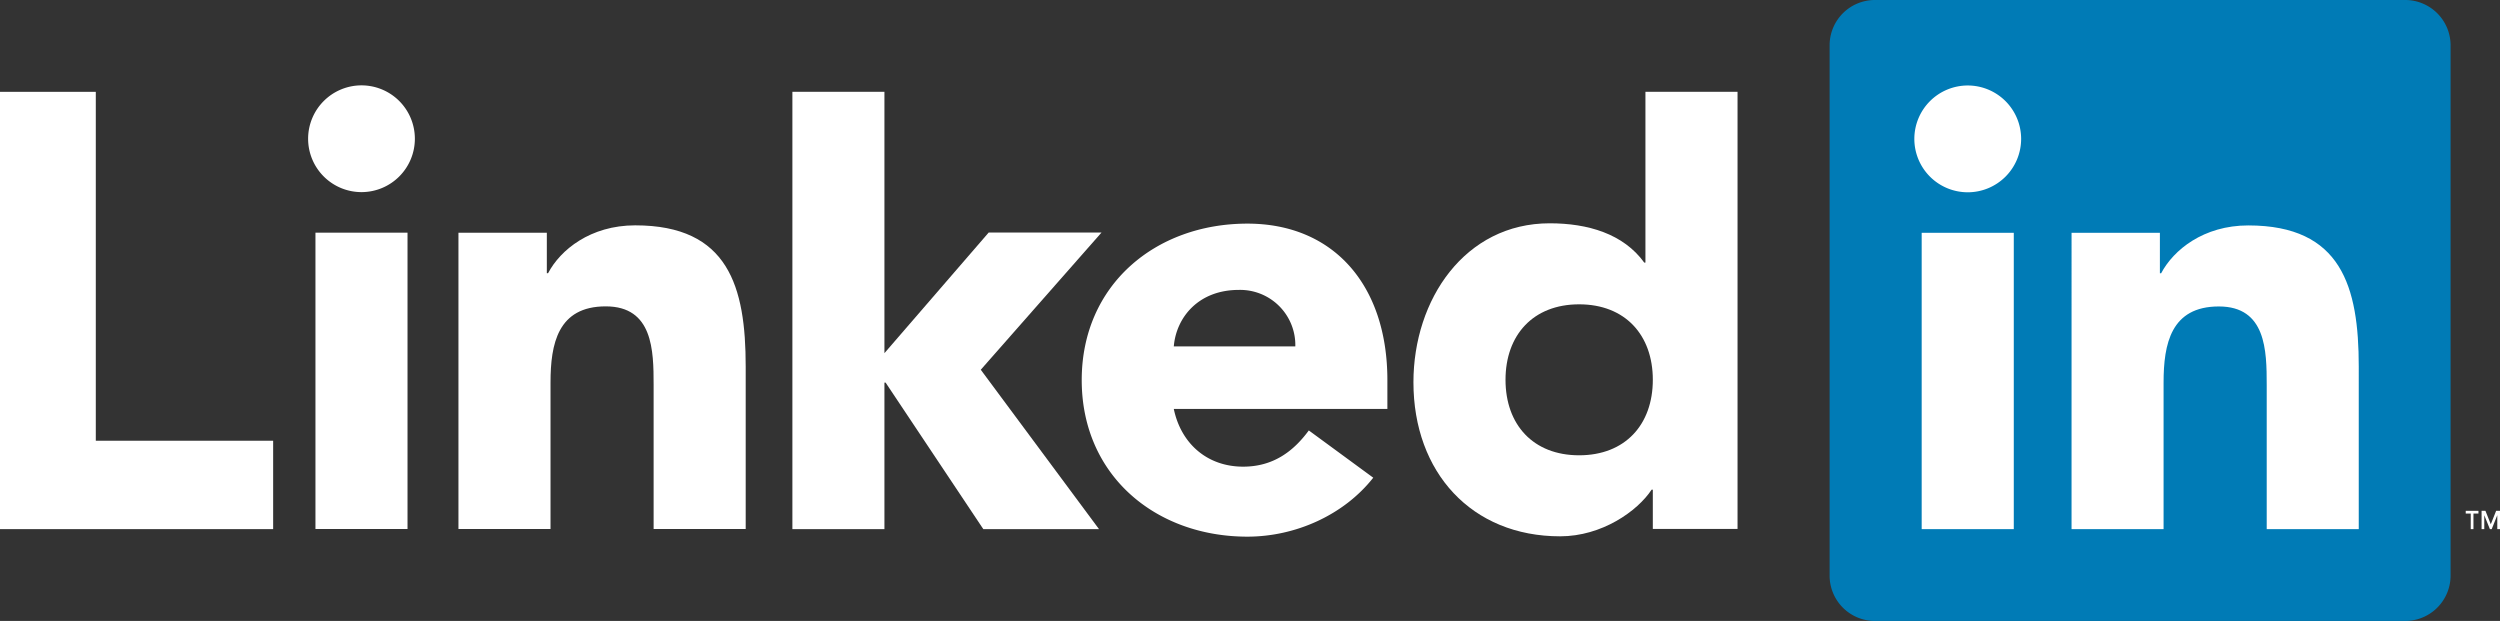
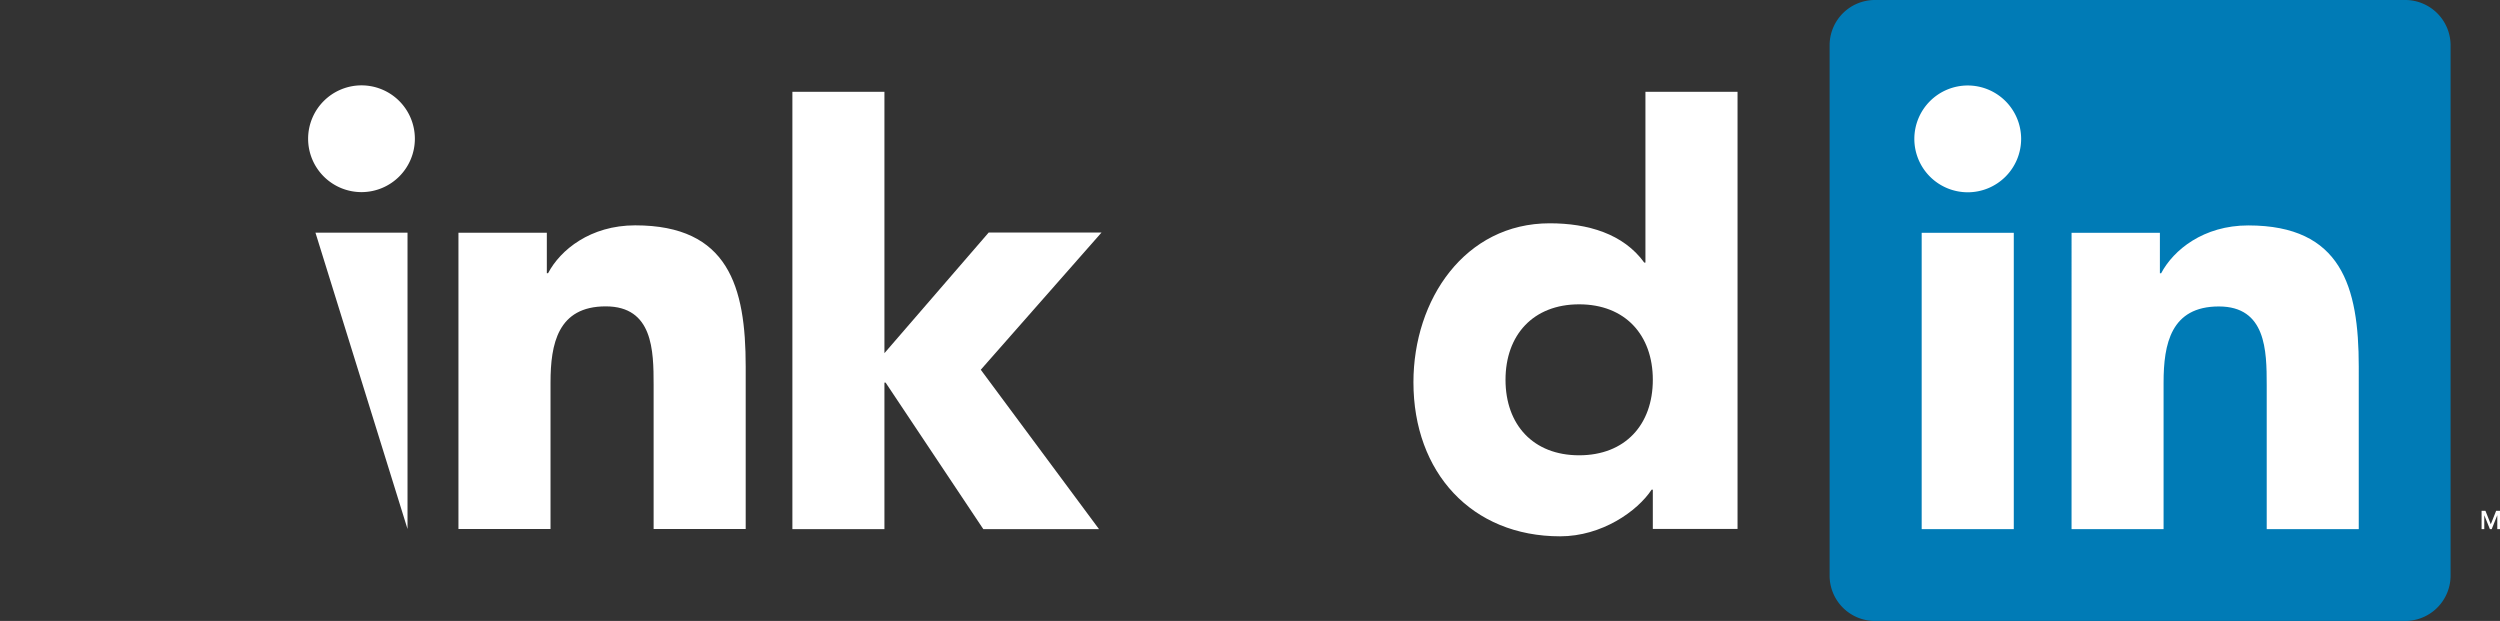
<svg xmlns="http://www.w3.org/2000/svg" viewBox="0 0 579.75 144">
  <rect x="0" y="0" width="579.75" height="144" fill="#333333" stroke="none" />
  <defs>
    <style>.cls-1{fill:#fff;}.cls-2{fill:#007bb6;}</style>
  </defs>
  <title>logo-aleFichier 1</title>
  <g id="Calque_2" data-name="Calque 2">
    <g id="Layer_1" data-name="Layer 1">
-       <polygon class="cls-1" points="0 21.297 22.215 21.297 22.215 102.206 63.342 102.206 63.342 122.703 0 122.703 0 21.297" />
-       <path class="cls-1" d="M73.154,53.955H94.505v68.721H73.154Zm10.676-34.16a12.378,12.378,0,1,1-12.378,12.38,12.39,12.39,0,0,1,12.378-12.38" />
+       <path class="cls-1" d="M73.154,53.955H94.505v68.721Zm10.676-34.16a12.378,12.378,0,1,1-12.378,12.38,12.39,12.39,0,0,1,12.378-12.38" />
      <polygon class="cls-1" points="183.755 21.29 205.099 21.29 205.099 81.897 229.277 53.924 255.444 53.924 227.442 85.742 254.859 122.703 228.029 122.703 205.376 88.732 205.099 88.732 205.099 122.703 183.755 122.703 183.755 21.29" />
      <path class="cls-1" d="M106.314,53.964h20.495v9.394h.286c2.844-5.409,9.82-11.1,20.209-11.1,21.638,0,25.622,14.232,25.622,32.731v37.687H151.575V89.263c0-7.974-.146-18.217-11.107-18.217-11.1,0-12.802,8.684-12.802,17.647v33.983H106.314Z" />
-       <path class="cls-1" d="M300.386,80.326a12.802,12.802,0,0,0-13.104-13.096c-9.389,0-14.517,6.405-15.08,13.096Zm18.071,30.452c-6.833,8.684-18.071,13.671-29.179,13.671-21.346,0-38.427-14.241-38.427-36.302,0-22.058,17.081-36.289,38.427-36.289,19.942,0,32.456,14.231,32.456,36.289v6.691h-49.531c1.695,8.114,7.825,13.38,16.082,13.38,6.976,0,11.67-3.56,15.229-8.399Z" />
      <path class="cls-1" d="M366.199,70.573c-10.667,0-17.07,7.122-17.07,17.503,0,10.399,6.403,17.507,17.07,17.507,10.683,0,17.09-7.107,17.09-17.507,0-10.382-6.407-17.503-17.09-17.503m36.736,52.092h-19.646v-9.112h-.277c-3.284,4.981-11.532,10.819-21.214,10.819-20.502,0-34.022-14.797-34.022-35.723,0-19.217,11.955-36.866,31.596-36.866,8.833,0,17.086,2.417,21.927,9.108h.277V21.29h21.359Z" />
      <path class="cls-2" d="M557.632,0H434.916a10.51,10.51,0,0,0-10.629,10.376v123.234A10.518,10.518,0,0,0,434.916,144H557.632a10.538,10.538,0,0,0,10.659-10.39V10.376A10.53,10.53,0,0,0,557.632,0Z" />
      <path class="cls-1" d="M445.638,53.985h21.359V122.707h-21.359Zm10.685-34.16a12.383,12.383,0,1,1-12.387,12.38,12.387,12.387,0,0,1,12.387-12.38" />
      <path class="cls-1" d="M480.394,53.985h20.485v9.39h.286c2.852-5.403,9.818-11.099,20.209-11.099,21.628,0,25.621,14.234,25.621,32.736V122.707h-21.344V89.287c0-7.969-.146-18.22-11.099-18.22-11.113,0-12.819,8.681-12.819,17.644V122.707h-21.34Z" />
-       <polygon class="cls-1" points="571.803 119.092 572.963 119.092 572.963 122.707 573.594 122.707 573.594 119.092 574.752 119.092 574.752 118.461 571.803 118.461 571.803 119.092" />
      <polygon class="cls-1" points="578.852 118.461 577.613 121.577 576.376 118.461 575.478 118.461 575.478 122.707 576.105 122.707 576.105 119.476 577.405 122.707 577.823 122.707 579.122 119.476 579.122 122.707 579.75 122.707 579.75 118.461 578.852 118.461" />
    </g>
  </g>
</svg>